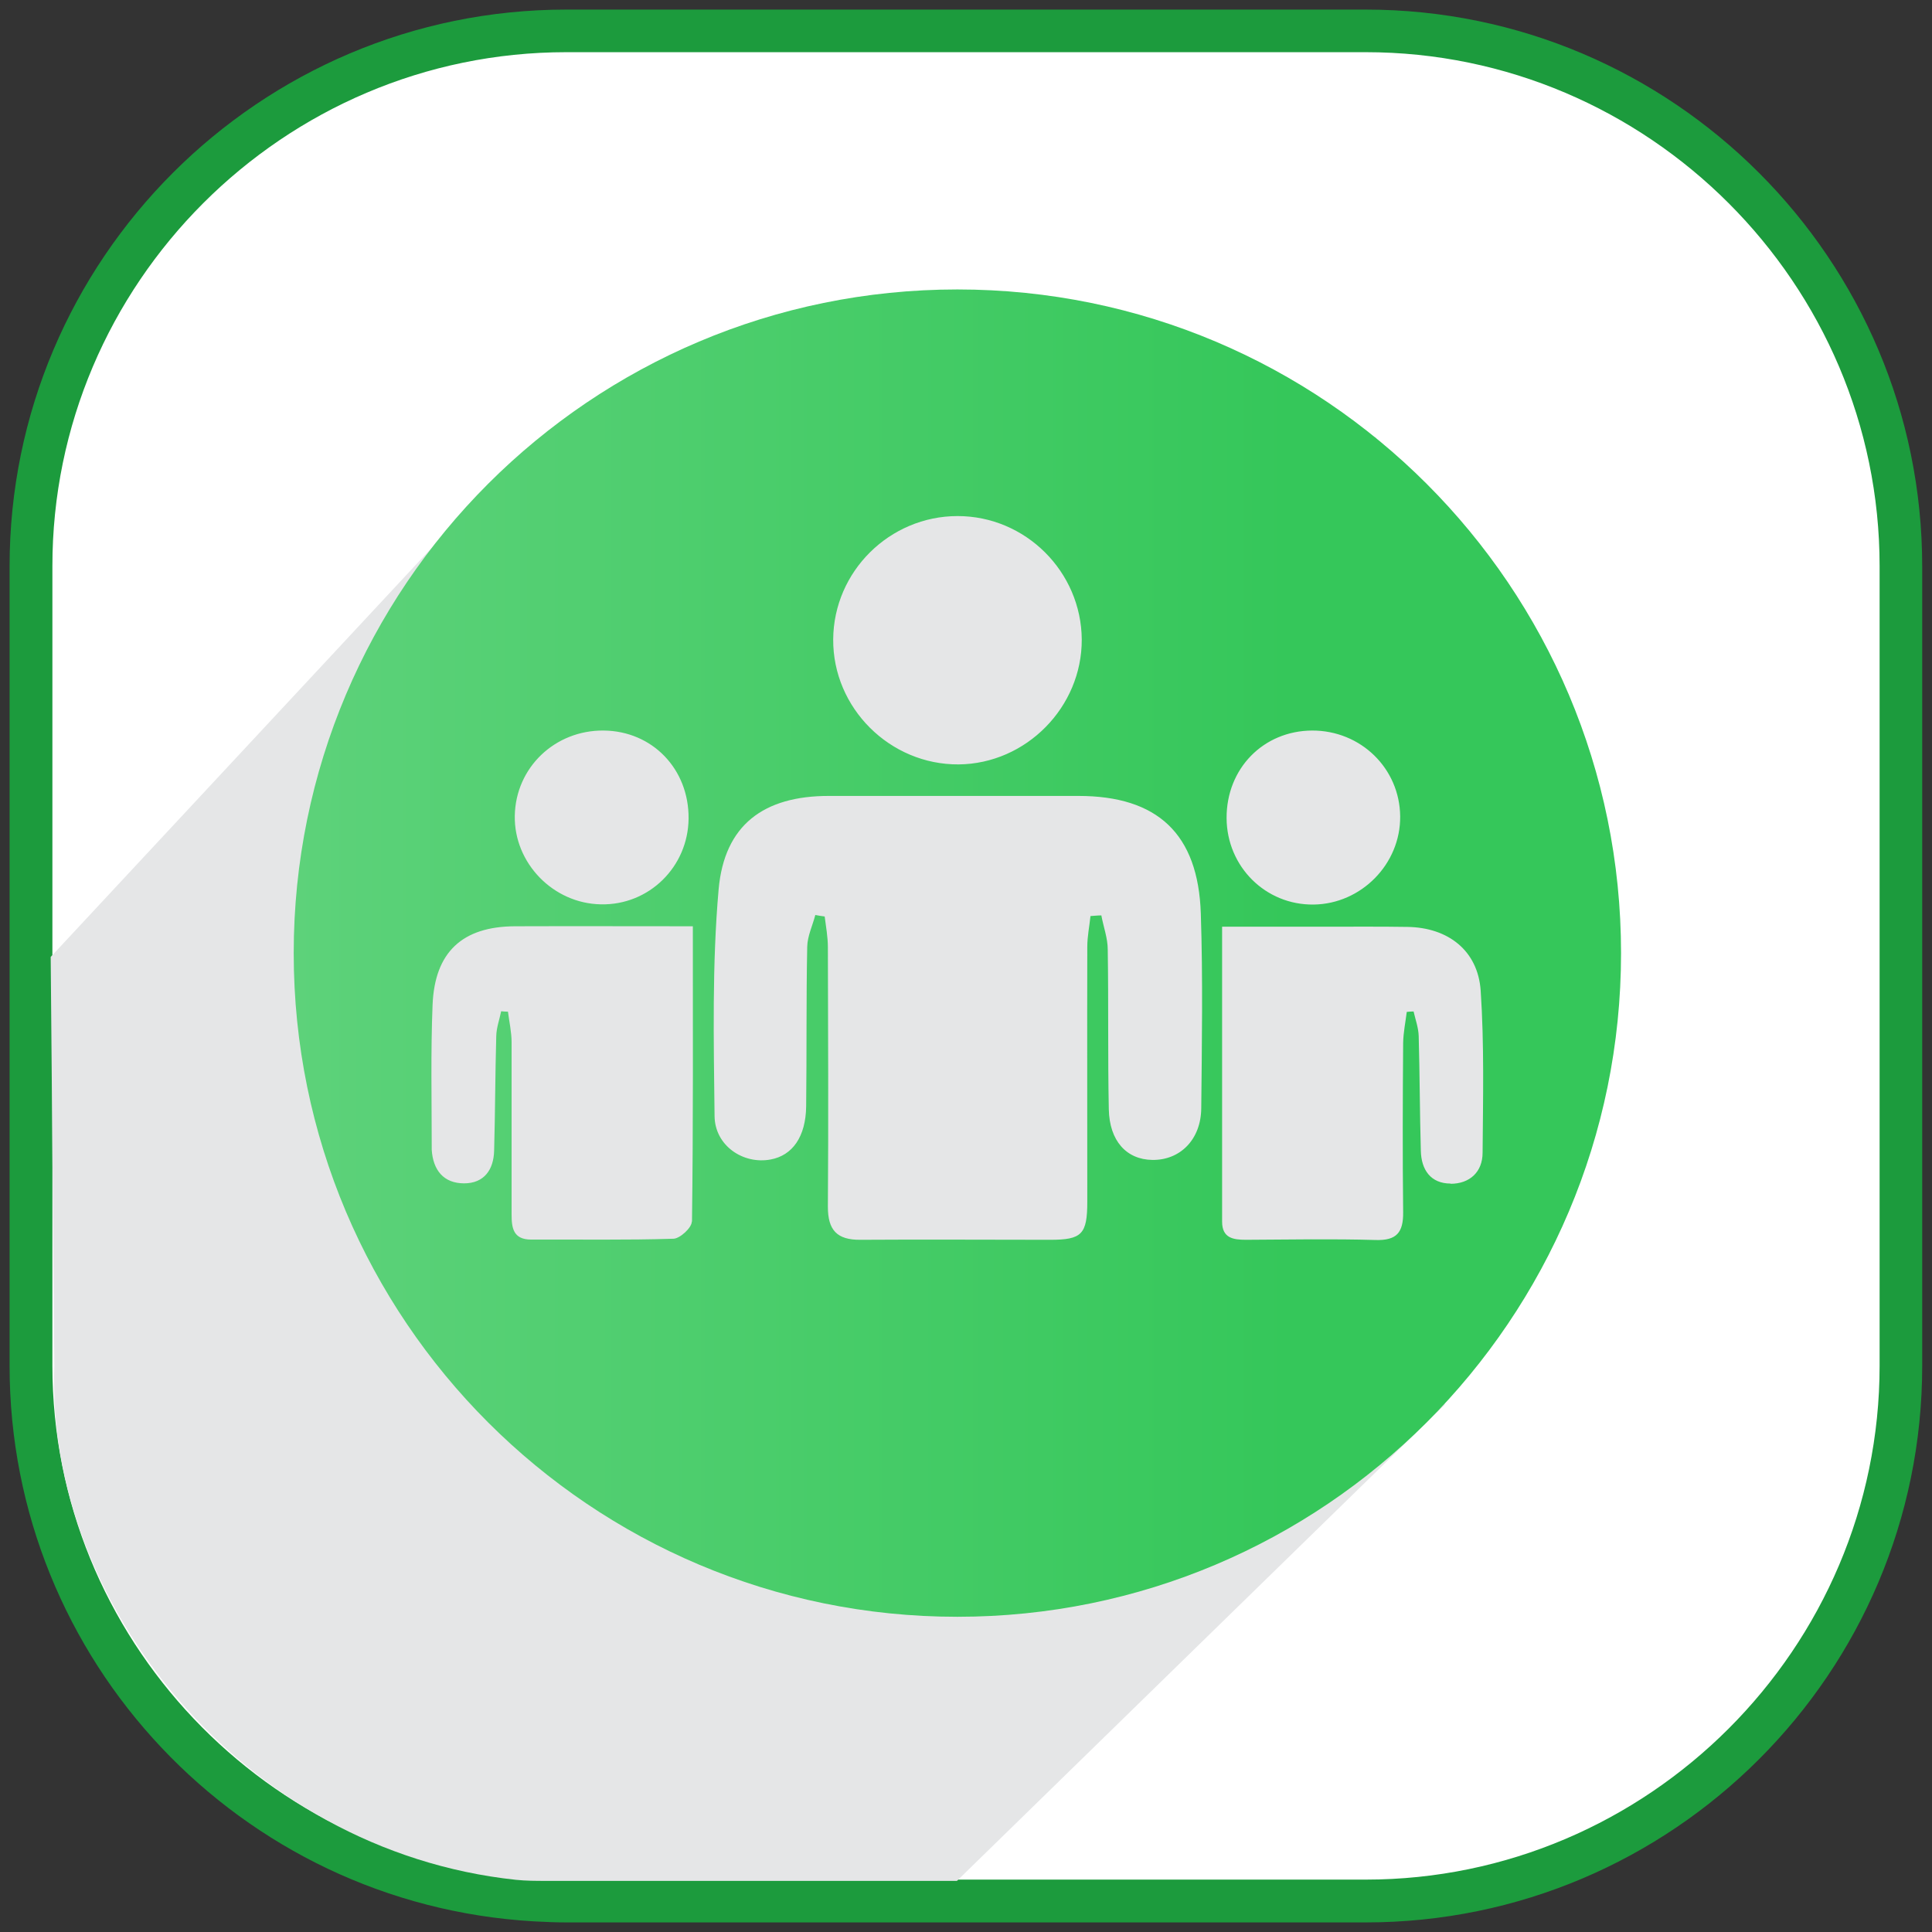
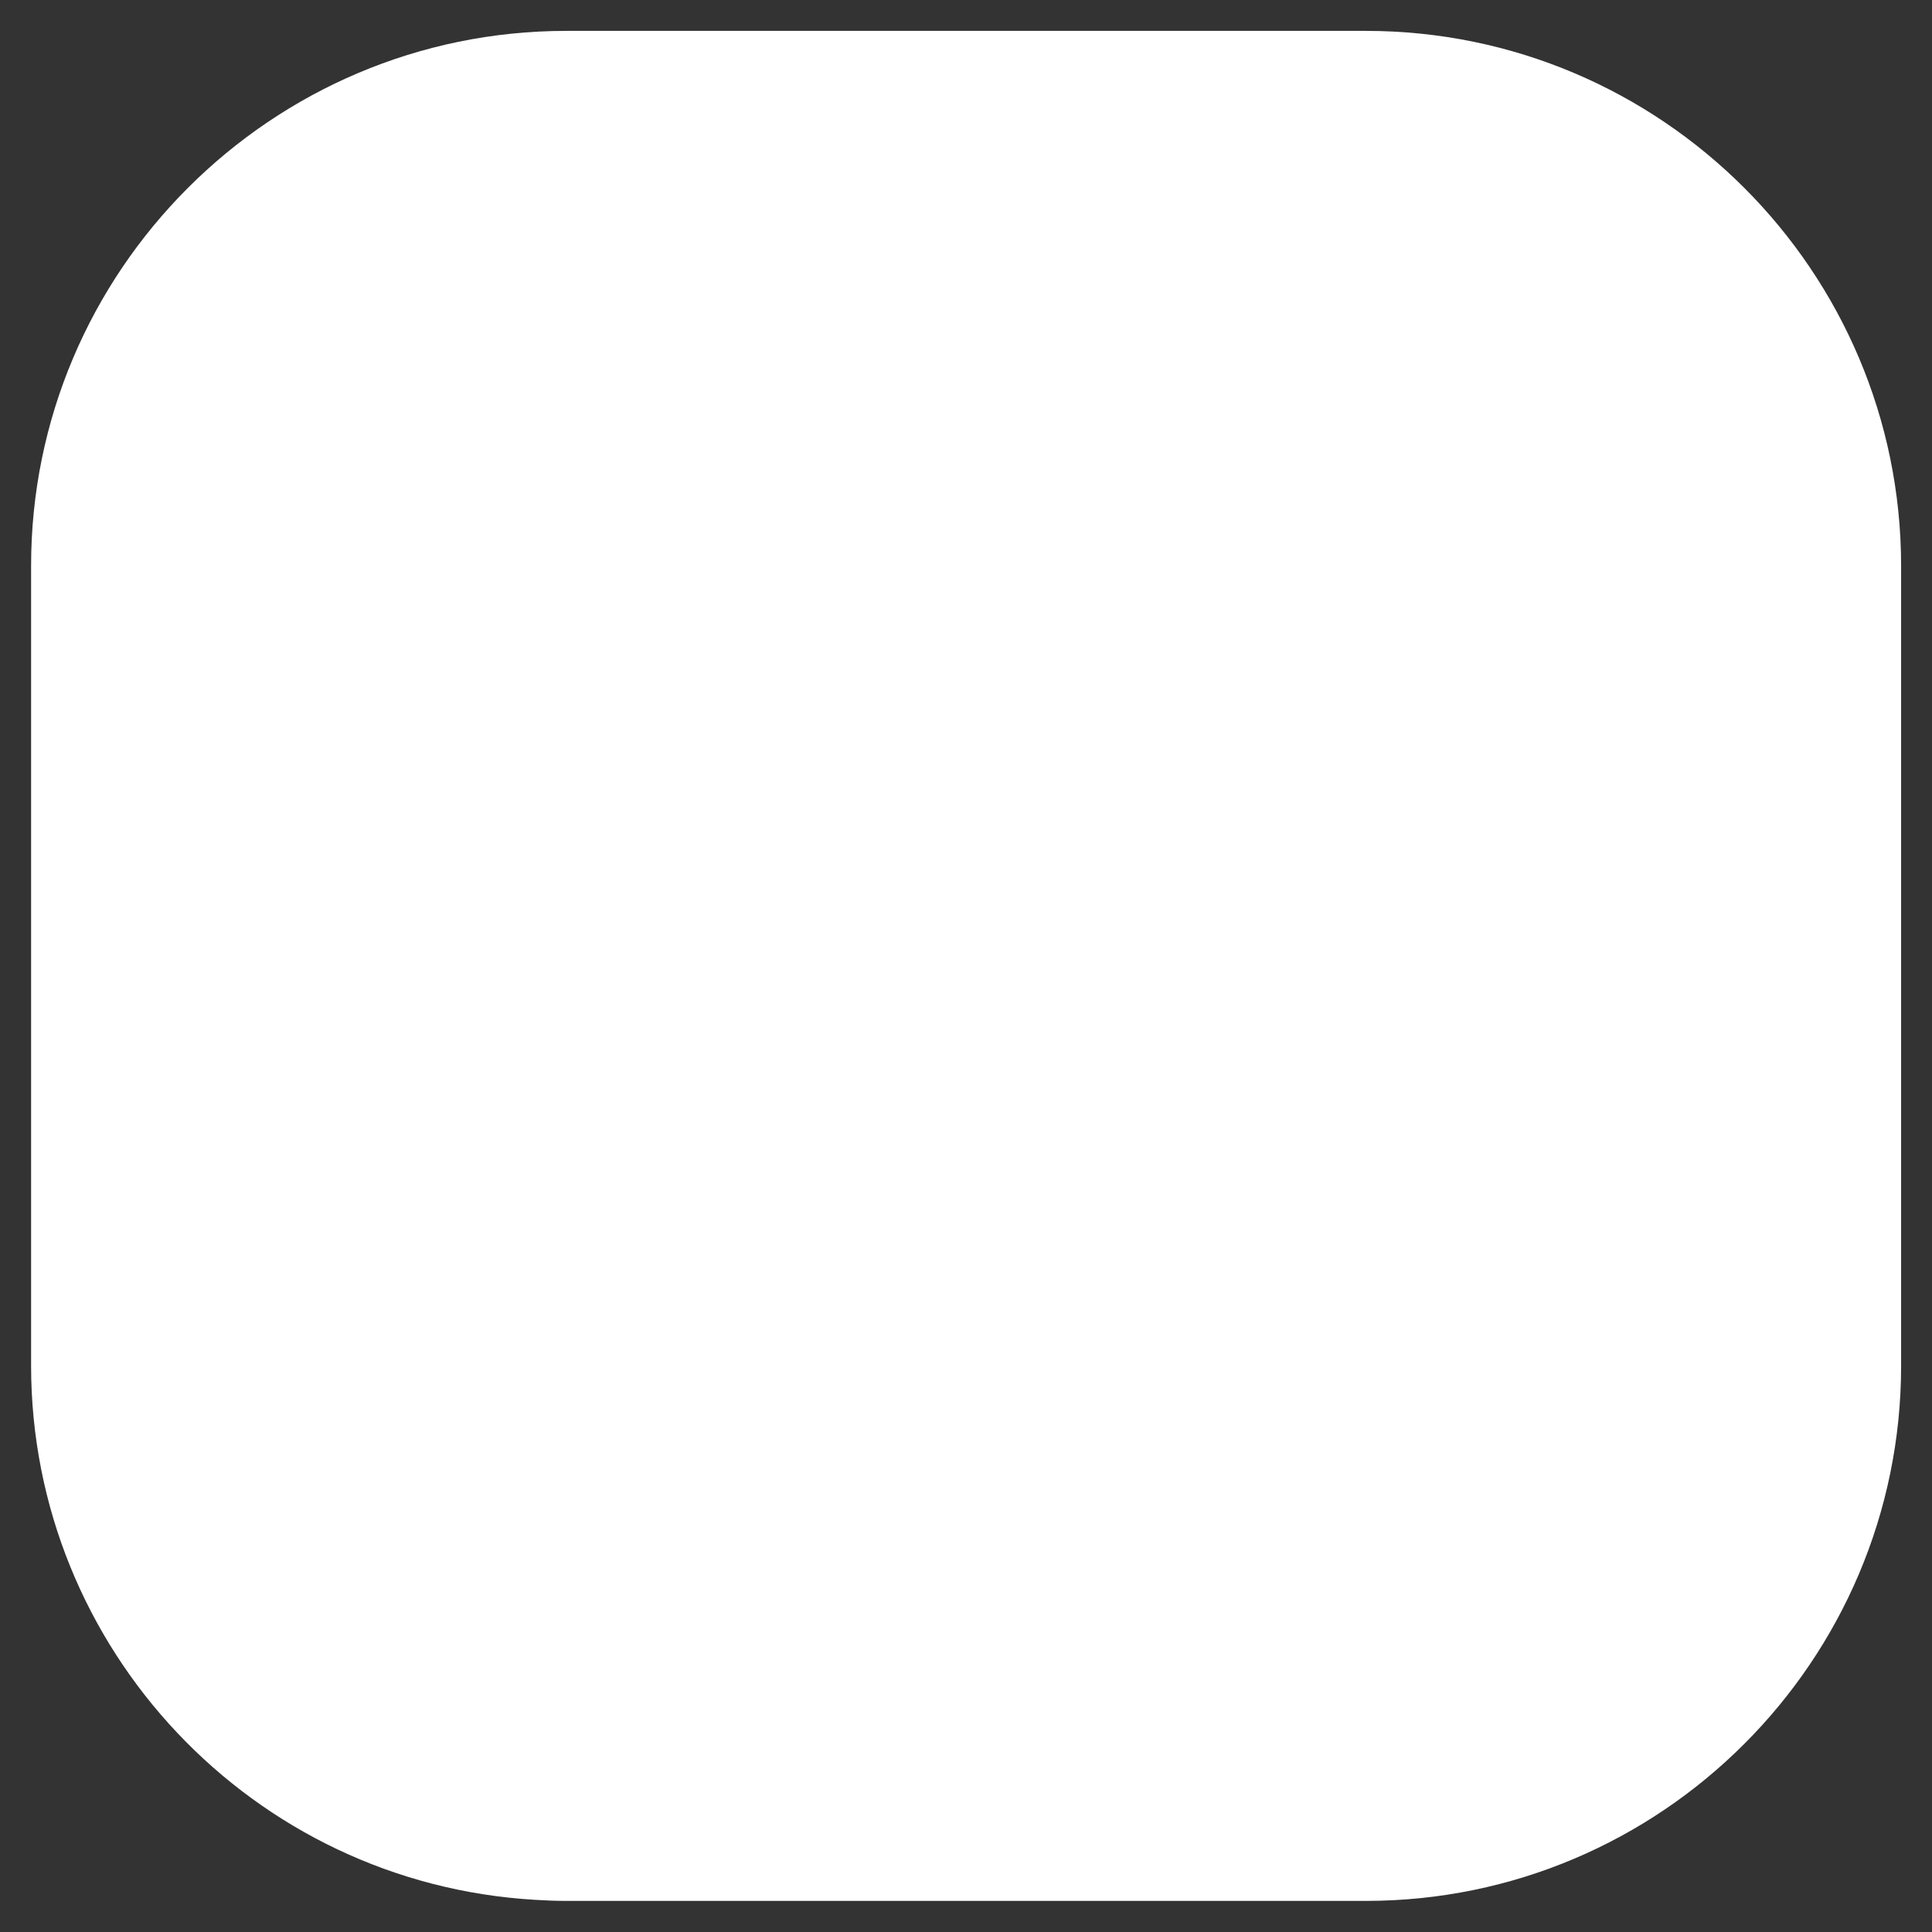
<svg xmlns="http://www.w3.org/2000/svg" id="Layer_1" data-name="Layer 1" viewBox="0 0 90.71 90.71">
  <rect x="0" y="0" width="90.71" height="90.71" fill="#333333" stroke="none" />
  <defs>
    <style>
      .cls-1 {
        fill: url(#linear-gradient);
      }

      .cls-2 {
        fill: #fff;
      }

      .cls-3 {
        fill: #e5e6e7;
      }

      .cls-4 {
        fill: #1c9b3d;
      }
    </style>
    <linearGradient id="linear-gradient" x1="13.79" y1="44.75" x2="76.12" y2="44.75" gradientUnits="userSpaceOnUse">
      <stop offset="0" stop-color="#5dd27a" />
      <stop offset=".75" stop-color="#35c75a" />
    </linearGradient>
  </defs>
  <g>
    <path class="cls-2" d="M26.59,89.25c-.49,0-.98-.02-1.46-.05-13.27-.77-23.67-11.79-23.67-25.08V26.58C1.45,12.73,12.73,1.45,26.59,1.45h37.54c13.86,0,25.13,11.27,25.13,25.13v37.54c0,13.86-11.27,25.13-25.13,25.13H26.59Z" />
-     <path class="cls-4" d="M64.12,2.45c13.27,0,24.13,10.86,24.13,24.13v37.54c0,13.27-10.86,24.13-24.13,24.13H26.59c-.47,0-.94-.02-1.4-.04-12.62-.73-22.73-11.29-22.73-24.09V26.59C2.45,13.31,13.31,2.45,26.59,2.45h37.54m0-2H26.59C12.18,.45,.45,12.18,.45,26.59v37.54c0,13.82,10.81,25.28,24.61,26.08,.55,.03,1.05,.05,1.52,.05h37.54c14.41,0,26.13-11.72,26.13-26.13V26.59C90.25,12.18,78.53,.45,64.12,.45h0Z" />
  </g>
-   <path class="cls-3" d="M74.01,44.75l-9.41-24.22-12.18-3.02-11.05-2.12-18.28,7.3L2.38,44.93l.17,19.21c-.42,11.08,8.83,22.75,21.67,24.12,.48,.05,.96,.05,1.44,.05h19.27l22.89-22.34,6.19-21.21Z" />
-   <path class="cls-1" d="M44.95,13.59c-17.21,0-31.16,13.95-31.16,31.16s13.95,31.16,31.16,31.16,31.16-13.95,31.16-31.16-13.95-31.16-31.16-31.16Zm16.65,20.71c2.29-.01,4.12,1.78,4.14,4.03,.02,2.24-1.83,4.11-4.06,4.14-2.26,.03-4.08-1.78-4.09-4.06-.01-2.32,1.72-4.1,4.02-4.11Zm-16.64-10.07c3.19,0,5.81,2.61,5.83,5.8,.01,3.17-2.61,5.83-5.78,5.86-3.23,.02-5.91-2.65-5.89-5.87,.02-3.19,2.65-5.79,5.84-5.79Zm-16.62,10.07c2.29,.02,4.01,1.81,3.99,4.13-.02,2.27-1.86,4.08-4.12,4.03-2.24-.04-4.08-1.94-4.04-4.16,.04-2.26,1.88-4.02,4.17-4Zm4.14,23.06c0,.28-.55,.79-.86,.8-2.22,.07-4.45,.03-6.68,.04-.84,0-.92-.54-.92-1.18,0-2.69,0-5.39,0-8.08,0-.48-.11-.96-.17-1.44-.11,0-.21-.01-.32-.02-.08,.39-.22,.77-.23,1.16-.05,1.79-.05,3.59-.1,5.38-.02,.9-.47,1.54-1.41,1.54-.96,0-1.46-.62-1.52-1.58,0-.04,0-.08,0-.12,0-2.23-.05-4.45,.04-6.68,.1-2.48,1.4-3.68,3.87-3.69,2.73-.01,5.45,0,8.35,0,0,4.73,.02,9.29-.04,13.86Zm23.92-5.33c-.01,1.47-.99,2.45-2.3,2.43-1.21-.02-2.01-.89-2.04-2.38-.05-2.5-.01-5-.05-7.5,0-.53-.2-1.06-.3-1.6-.17,0-.34,.02-.51,.03-.05,.48-.15,.96-.15,1.44-.01,3.99,0,7.97,0,11.96,0,1.54-.25,1.8-1.74,1.8-2.97,0-5.94-.02-8.91,0-1.11,.01-1.53-.46-1.53-1.55,.03-4.06,.01-8.13,0-12.19,0-.48-.09-.96-.15-1.44-.15-.02-.29-.04-.44-.07-.13,.5-.37,.99-.38,1.49-.05,2.5-.02,5-.05,7.5-.02,1.42-.64,2.3-1.67,2.49-1.29,.24-2.61-.65-2.63-2.03-.04-3.55-.12-7.12,.19-10.65,.27-3.04,2.13-4.39,5.17-4.39,3.91,0,7.82,0,11.72,0,3.71,0,5.63,1.77,5.75,5.53,.1,3.05,.05,6.1,.02,9.14Zm11.71,3.54c-.94,0-1.38-.65-1.4-1.54-.05-1.79-.05-3.59-.1-5.38-.01-.39-.15-.77-.24-1.16-.11,0-.21,.01-.32,.02-.06,.48-.16,.96-.17,1.45-.02,2.65-.03,5.31,0,7.96,.01,.95-.31,1.33-1.29,1.3-2.03-.06-4.06-.02-6.09-.01-.6,0-1.12-.08-1.12-.85,0-4.56,0-9.13,0-13.85,1.67,0,3.25,0,4.84,0,1.29,0,2.58-.01,3.87,.01,1.9,.03,3.3,1.11,3.43,2.99,.17,2.53,.11,5.07,.09,7.61,0,.91-.61,1.46-1.5,1.46Z" />
</svg>